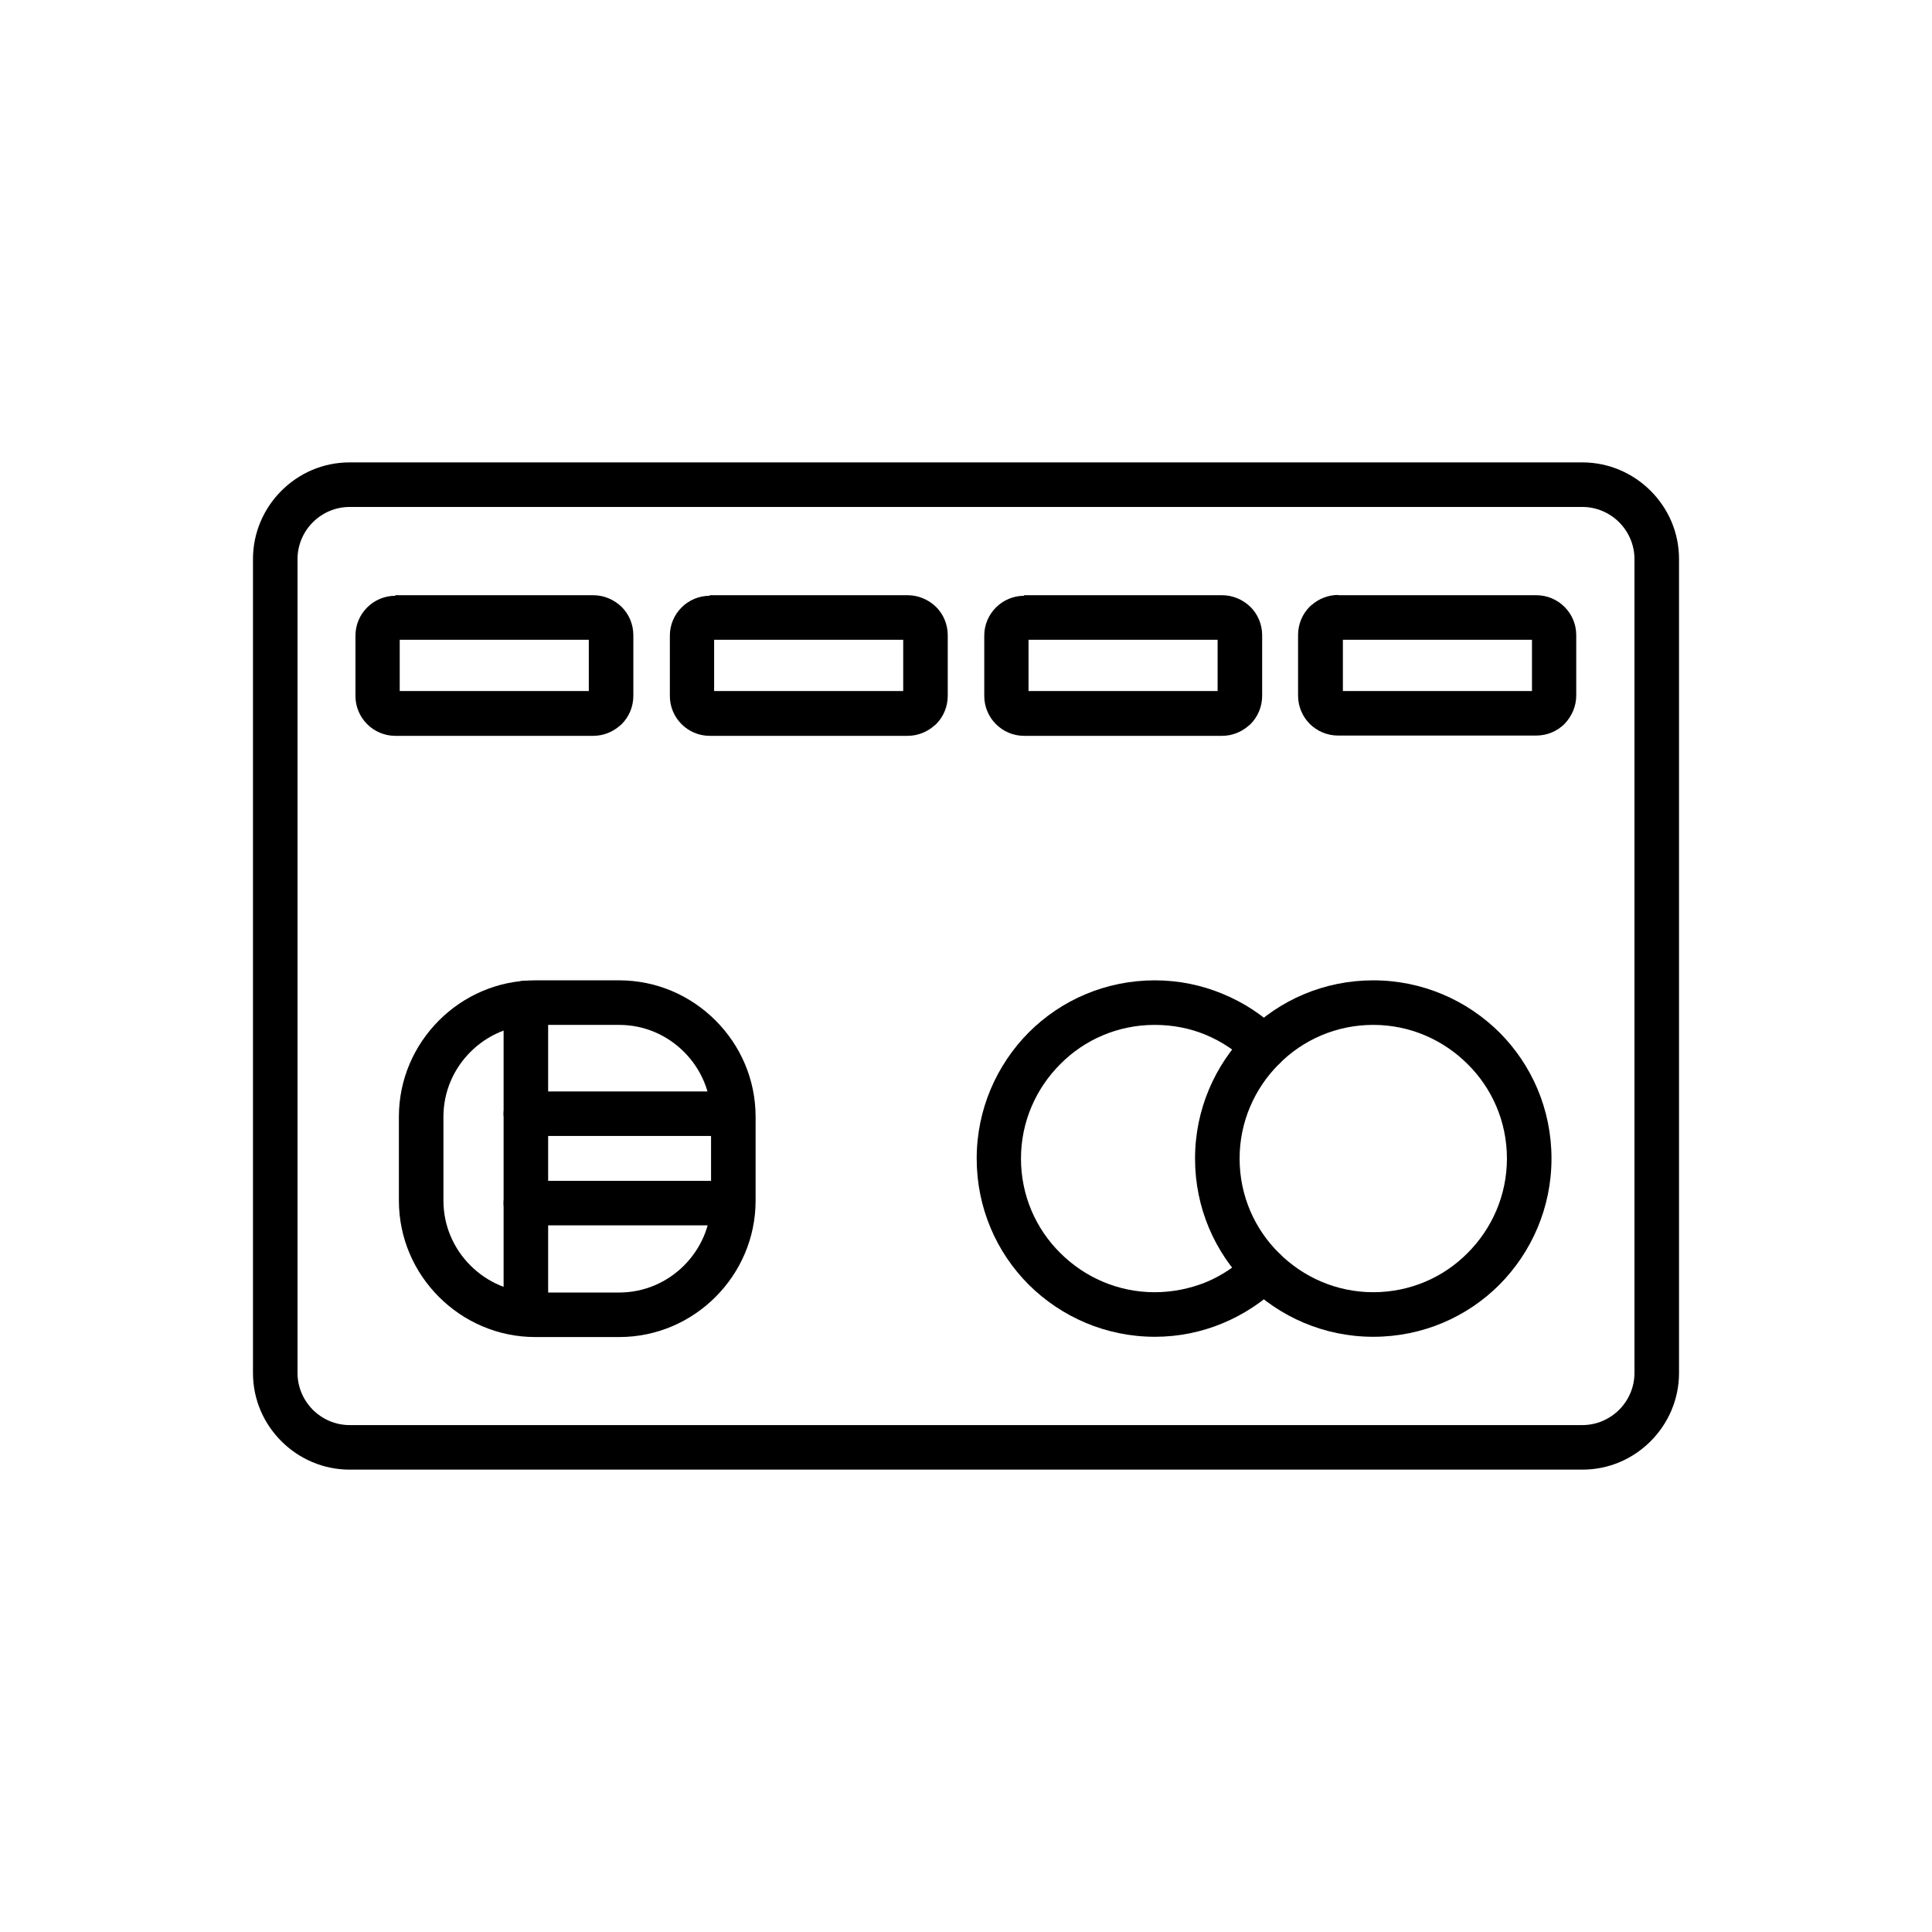
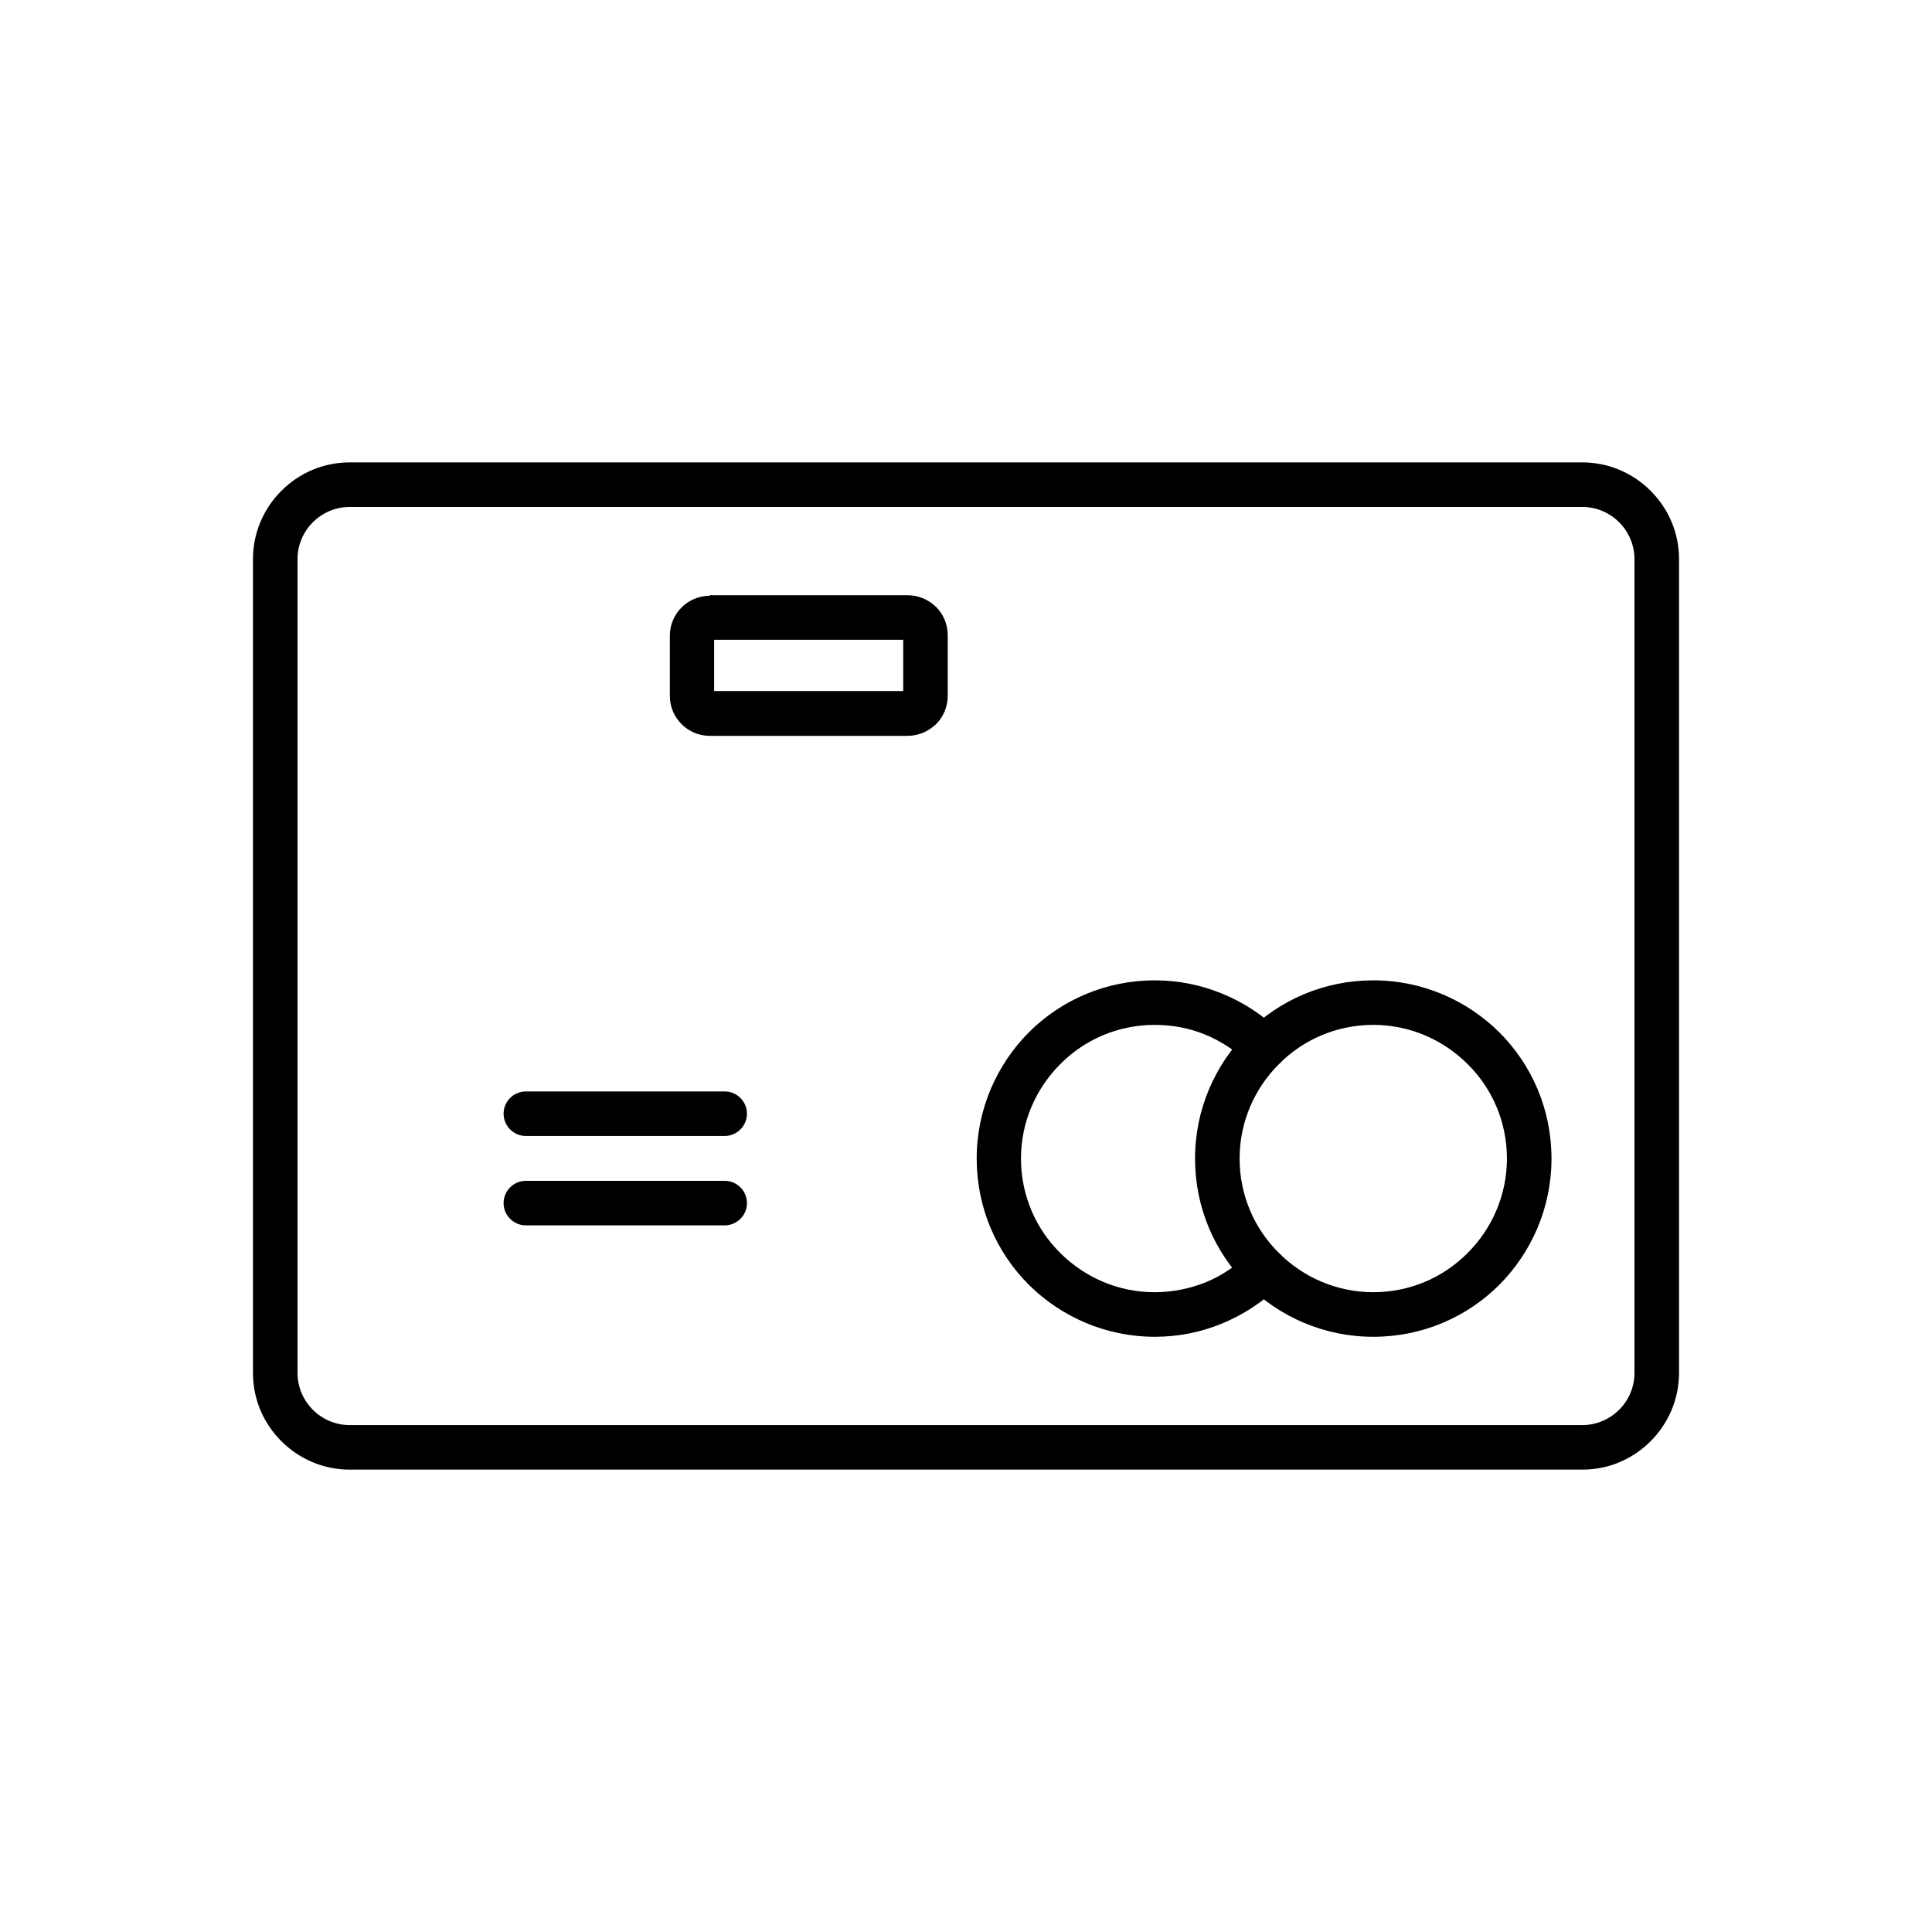
<svg xmlns="http://www.w3.org/2000/svg" fill="#000000" width="800px" height="800px" version="1.1" viewBox="144 144 512 512">
  <g>
    <path d="m236.65 266.54h326.7c7.012 0 13.43 2.879 18.082 7.527 4.648 4.648 7.527 10.996 7.527 18.082v215.71c0 7.012-2.879 13.43-7.527 18.082-4.648 4.648-10.996 7.527-18.082 7.527h-326.7c-7.012 0-13.43-2.879-18.082-7.527-4.648-4.648-7.527-10.996-7.527-18.082v-215.71c0-7.012 2.879-13.43 7.527-18.082 4.648-4.648 10.996-7.527 18.082-7.527zm326.7 11.809h-326.7c-3.762 0-7.231 1.551-9.742 4.059-2.508 2.508-4.059 5.977-4.059 9.742v215.71c0 3.762 1.551 7.231 4.059 9.742 2.508 2.508 5.977 4.059 9.742 4.059h326.7c3.762 0 7.231-1.551 9.742-4.059 2.508-2.508 4.059-5.977 4.059-9.742v-215.71c0-3.762-1.551-7.231-4.059-9.742-2.508-2.508-5.977-4.059-9.742-4.059z" />
    <path d="m474.86 476.27c2.289-2.289 6.051-2.215 8.34 0.074 2.289 2.289 2.215 6.051-0.074 8.34-4.356 4.281-9.52 7.676-15.203 10.035-5.535 2.289-11.586 3.543-17.859 3.543-13.062 0-24.871-5.312-33.43-13.801-8.559-8.559-13.801-20.367-13.801-33.43s5.312-24.871 13.801-33.43c8.559-8.559 20.367-13.801 33.43-13.801 6.273 0 12.324 1.254 17.859 3.543 5.758 2.363 10.922 5.758 15.203 10.035 2.289 2.289 2.363 5.977 0.074 8.34-2.289 2.289-5.977 2.363-8.34 0.074-3.246-3.246-7.16-5.828-11.438-7.602-4.133-1.699-8.633-2.582-13.43-2.582-9.816 0-18.672 3.984-25.016 10.406-6.422 6.422-10.406 15.277-10.406 25.016 0 9.816 3.984 18.672 10.406 25.016 6.422 6.422 15.277 10.406 25.016 10.406 4.797 0 9.297-0.961 13.43-2.582 4.281-1.77 8.191-4.356 11.438-7.602z" />
    <path d="m507.93 403.8c13.062 0 24.871 5.312 33.43 13.801 8.559 8.559 13.801 20.367 13.801 33.43s-5.312 24.871-13.801 33.43c-8.559 8.559-20.367 13.801-33.43 13.801s-24.871-5.312-33.43-13.801c-8.559-8.559-13.801-20.367-13.801-33.43s5.312-24.871 13.801-33.43c8.559-8.559 20.367-13.801 33.43-13.801zm25.016 22.211c-6.422-6.422-15.277-10.406-25.016-10.406-9.816 0-18.672 3.984-25.016 10.406-6.422 6.422-10.406 15.277-10.406 25.016 0 9.816 3.984 18.672 10.406 25.016 6.422 6.422 15.277 10.406 25.016 10.406 9.816 0 18.672-3.984 25.016-10.406 6.422-6.422 10.406-15.277 10.406-25.016 0-9.816-3.984-18.672-10.406-25.016z" />
-     <path d="m248.75 301.74h52.469c2.879 0 5.535 1.18 7.527 3.098 1.918 1.918 3.098 4.574 3.098 7.527v16.016c0 2.953-1.18 5.609-3.098 7.527-0.148 0.148-0.297 0.297-0.516 0.441-1.844 1.625-4.356 2.656-7.012 2.656h-52.469c-2.879 0-5.535-1.18-7.453-3.098s-3.098-4.574-3.098-7.453v-16.016c0-2.879 1.18-5.535 3.098-7.453s4.574-3.098 7.453-3.098zm51.289 11.809h-50.109v13.578h50.109z" />
    <path d="m332.07 301.74h52.469c2.879 0 5.535 1.18 7.527 3.098 1.918 1.918 3.098 4.574 3.098 7.527v16.016c0 2.953-1.18 5.609-3.098 7.527-0.148 0.148-0.297 0.297-0.516 0.441-1.844 1.625-4.356 2.656-7.012 2.656h-52.469c-2.879 0-5.535-1.18-7.453-3.098-1.918-1.918-3.098-4.574-3.098-7.453v-16.016c0-2.879 1.18-5.535 3.098-7.453 1.918-1.918 4.574-3.098 7.453-3.098zm51.289 11.809h-50.109v13.578h50.109z" />
-     <path d="m415.39 301.74h52.469c2.879 0 5.535 1.18 7.527 3.098 1.918 1.918 3.098 4.574 3.098 7.527v16.016c0 2.953-1.18 5.609-3.098 7.527-0.148 0.148-0.297 0.297-0.516 0.441-1.844 1.625-4.356 2.656-7.012 2.656h-52.469c-2.879 0-5.535-1.18-7.453-3.098-1.918-1.918-3.098-4.574-3.098-7.453v-16.016c0-2.879 1.18-5.535 3.098-7.453 1.918-1.918 4.574-3.098 7.453-3.098zm51.289 11.809h-50.109v13.578h50.109z" />
-     <path d="m498.7 301.74h52.469c2.879 0 5.535 1.18 7.453 3.098 1.918 1.918 3.098 4.574 3.098 7.453v16.016c0 2.879-1.18 5.535-3.098 7.527-1.918 1.918-4.574 3.098-7.527 3.098h-52.469c-2.953 0-5.609-1.18-7.527-3.098-1.918-1.918-3.098-4.574-3.098-7.527v-16.016c0-2.953 1.18-5.609 3.098-7.527 0.148-0.148 0.297-0.297 0.516-0.441 1.844-1.625 4.356-2.656 7.012-2.656zm51.289 11.809h-50.109v13.578h50.109z" />
-     <path d="m285.87 403.8h22.211c9.961 0 18.965 4.059 25.535 10.625 6.566 6.566 10.625 15.57 10.625 25.535v22.211c0 9.961-4.059 18.965-10.625 25.535-6.566 6.566-15.57 10.625-25.535 10.625h-22.211c-9.961 0-18.965-4.059-25.535-10.625-6.566-6.566-10.625-15.57-10.625-25.535v-22.211c0-9.961 4.059-18.965 10.625-25.535 6.566-6.566 15.57-10.625 25.535-10.625zm22.211 11.809h-22.211c-6.715 0-12.766 2.731-17.195 7.16-4.43 4.43-7.16 10.48-7.16 17.195v22.211c0 6.715 2.731 12.766 7.16 17.195 4.43 4.43 10.48 7.16 17.195 7.16h22.211c6.715 0 12.766-2.731 17.195-7.16 4.43-4.43 7.16-10.48 7.16-17.195v-22.211c0-6.715-2.731-12.766-7.16-17.195-4.43-4.43-10.48-7.16-17.195-7.16z" />
-     <path d="m277.46 409.78c0-3.246 2.656-5.902 5.902-5.902 3.246 0 5.902 2.656 5.902 5.902v82.434c0 3.246-2.656 5.902-5.902 5.902-3.246 0-5.902-2.656-5.902-5.902z" />
    <path d="m336.05 433.24c3.246 0 5.902 2.656 5.902 5.902 0 3.246-2.656 5.902-5.902 5.902h-52.691c-3.246 0-5.902-2.656-5.902-5.902 0-3.246 2.656-5.902 5.902-5.902z" />
    <path d="m336.05 456.93c3.246 0 5.902 2.656 5.902 5.902 0 3.246-2.656 5.902-5.902 5.902h-52.691c-3.246 0-5.902-2.656-5.902-5.902 0-3.246 2.656-5.902 5.902-5.902z" />
  </g>
</svg>